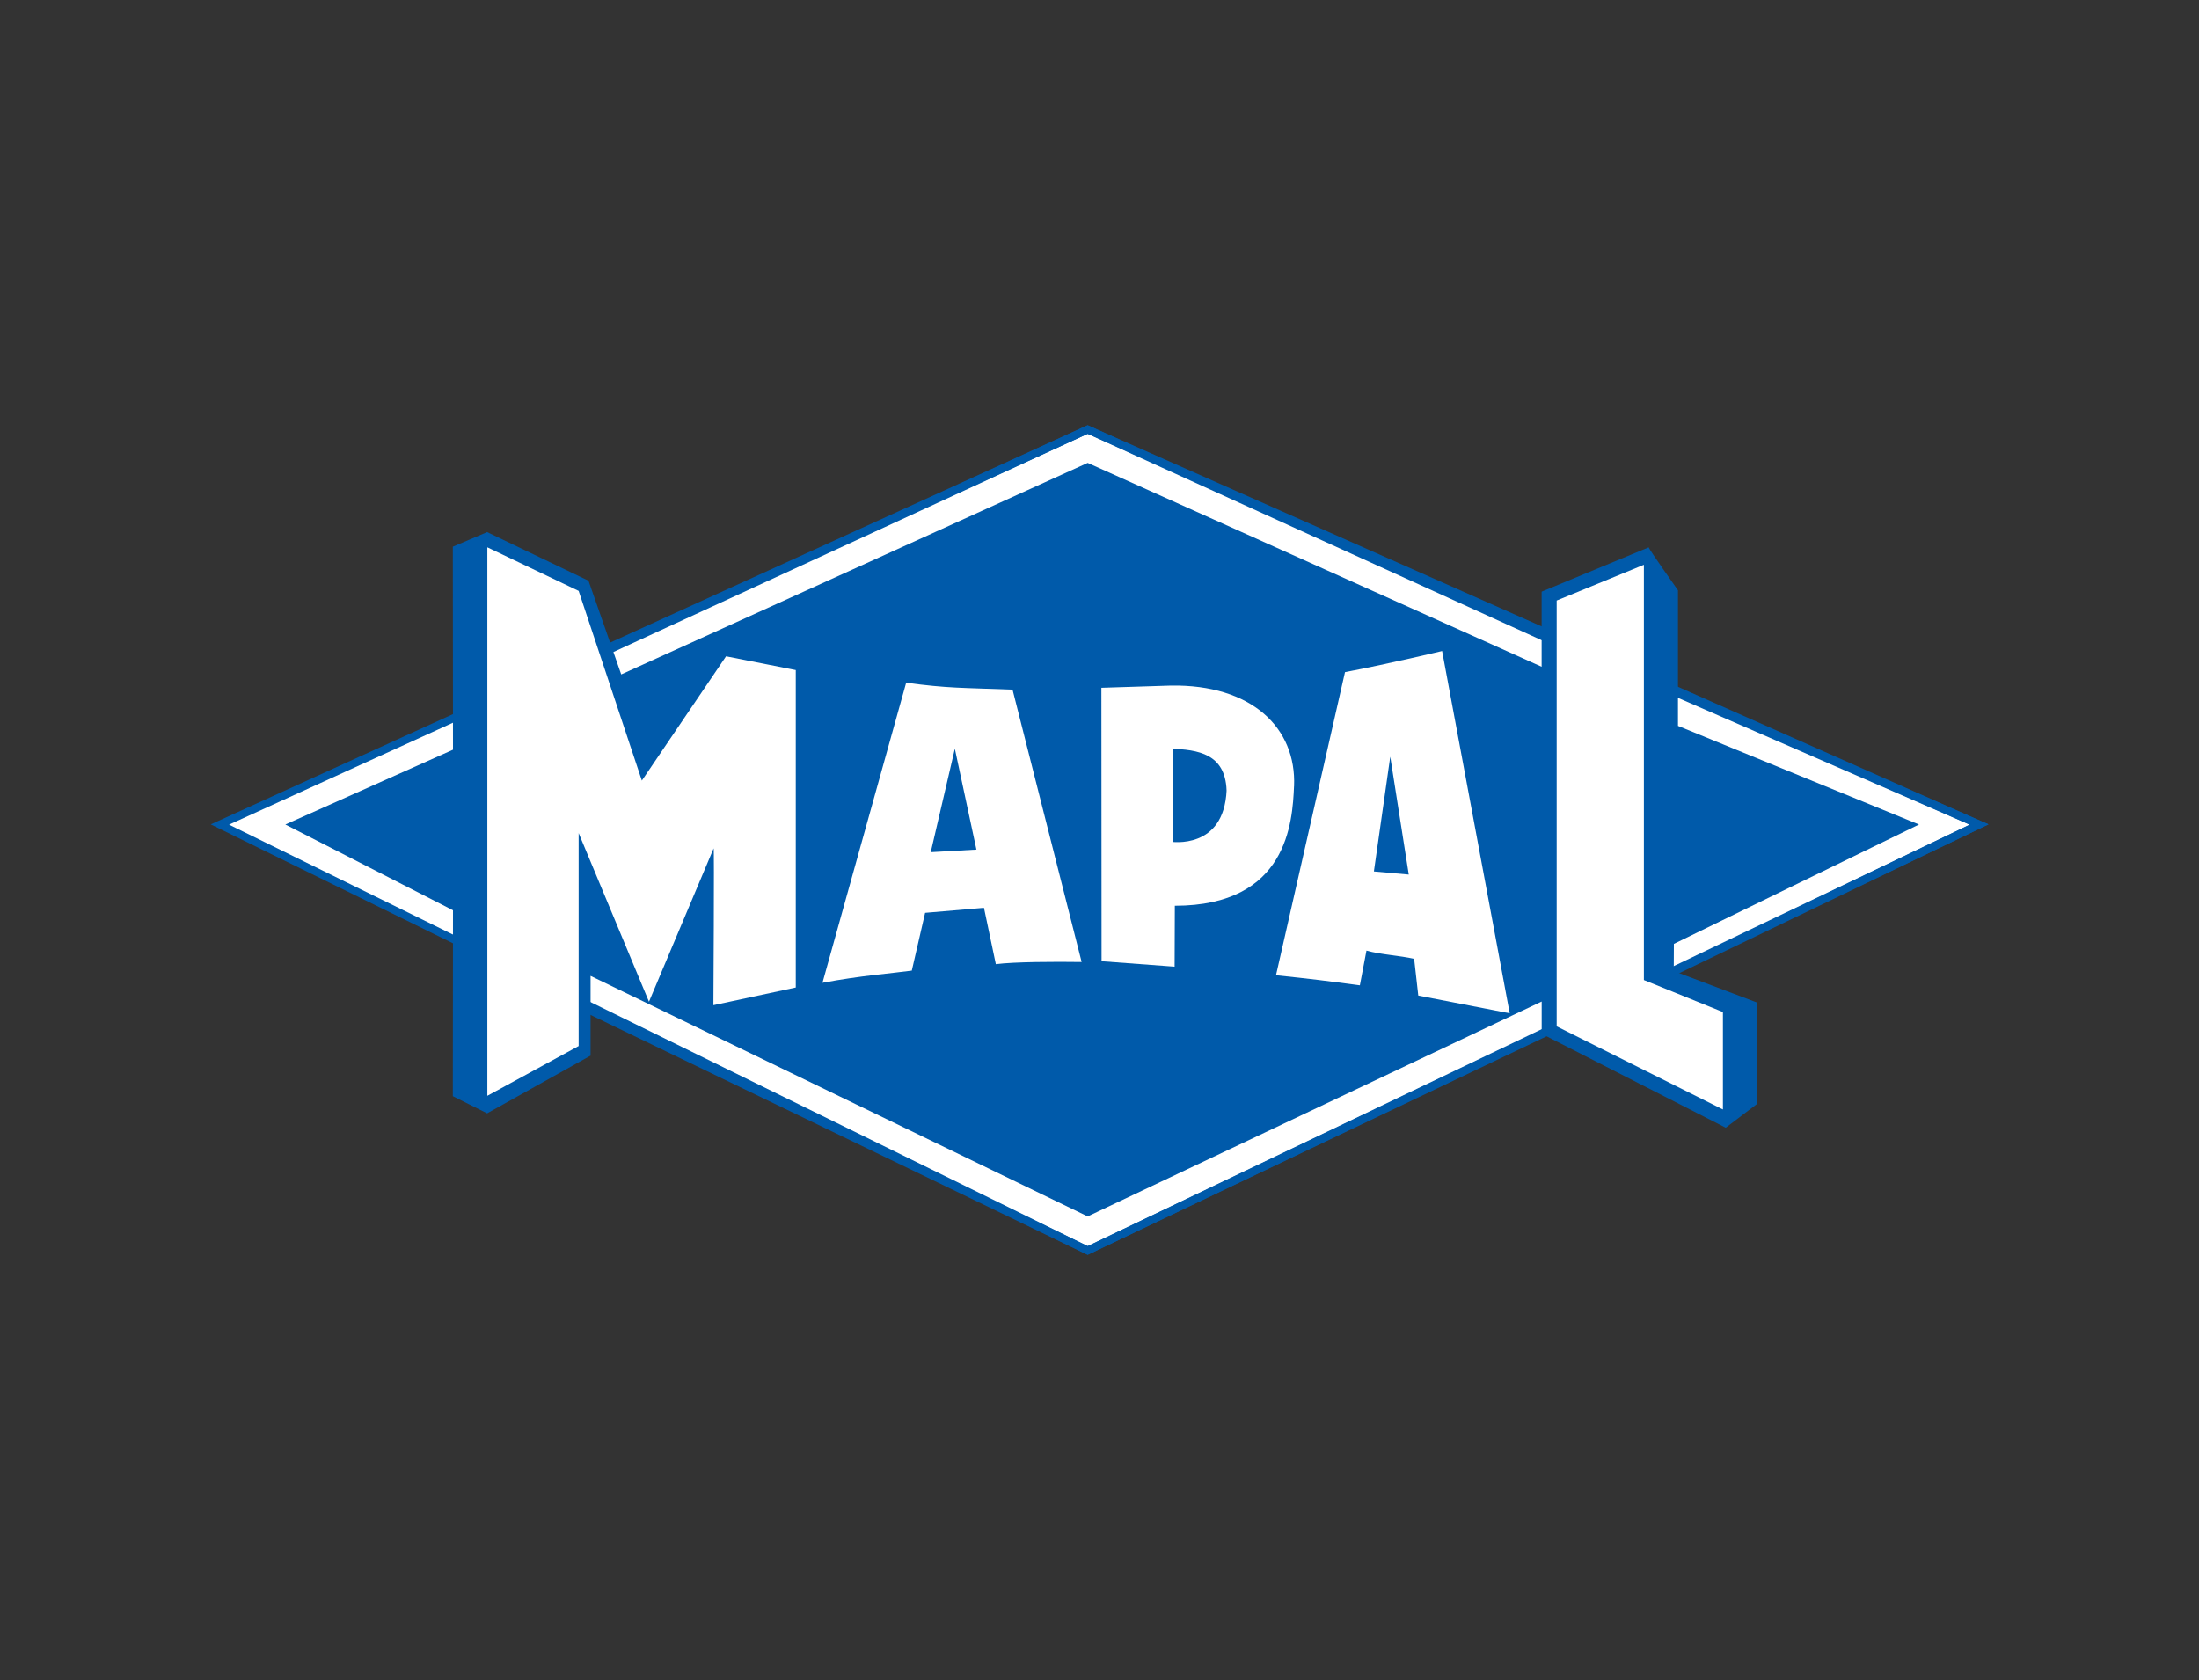
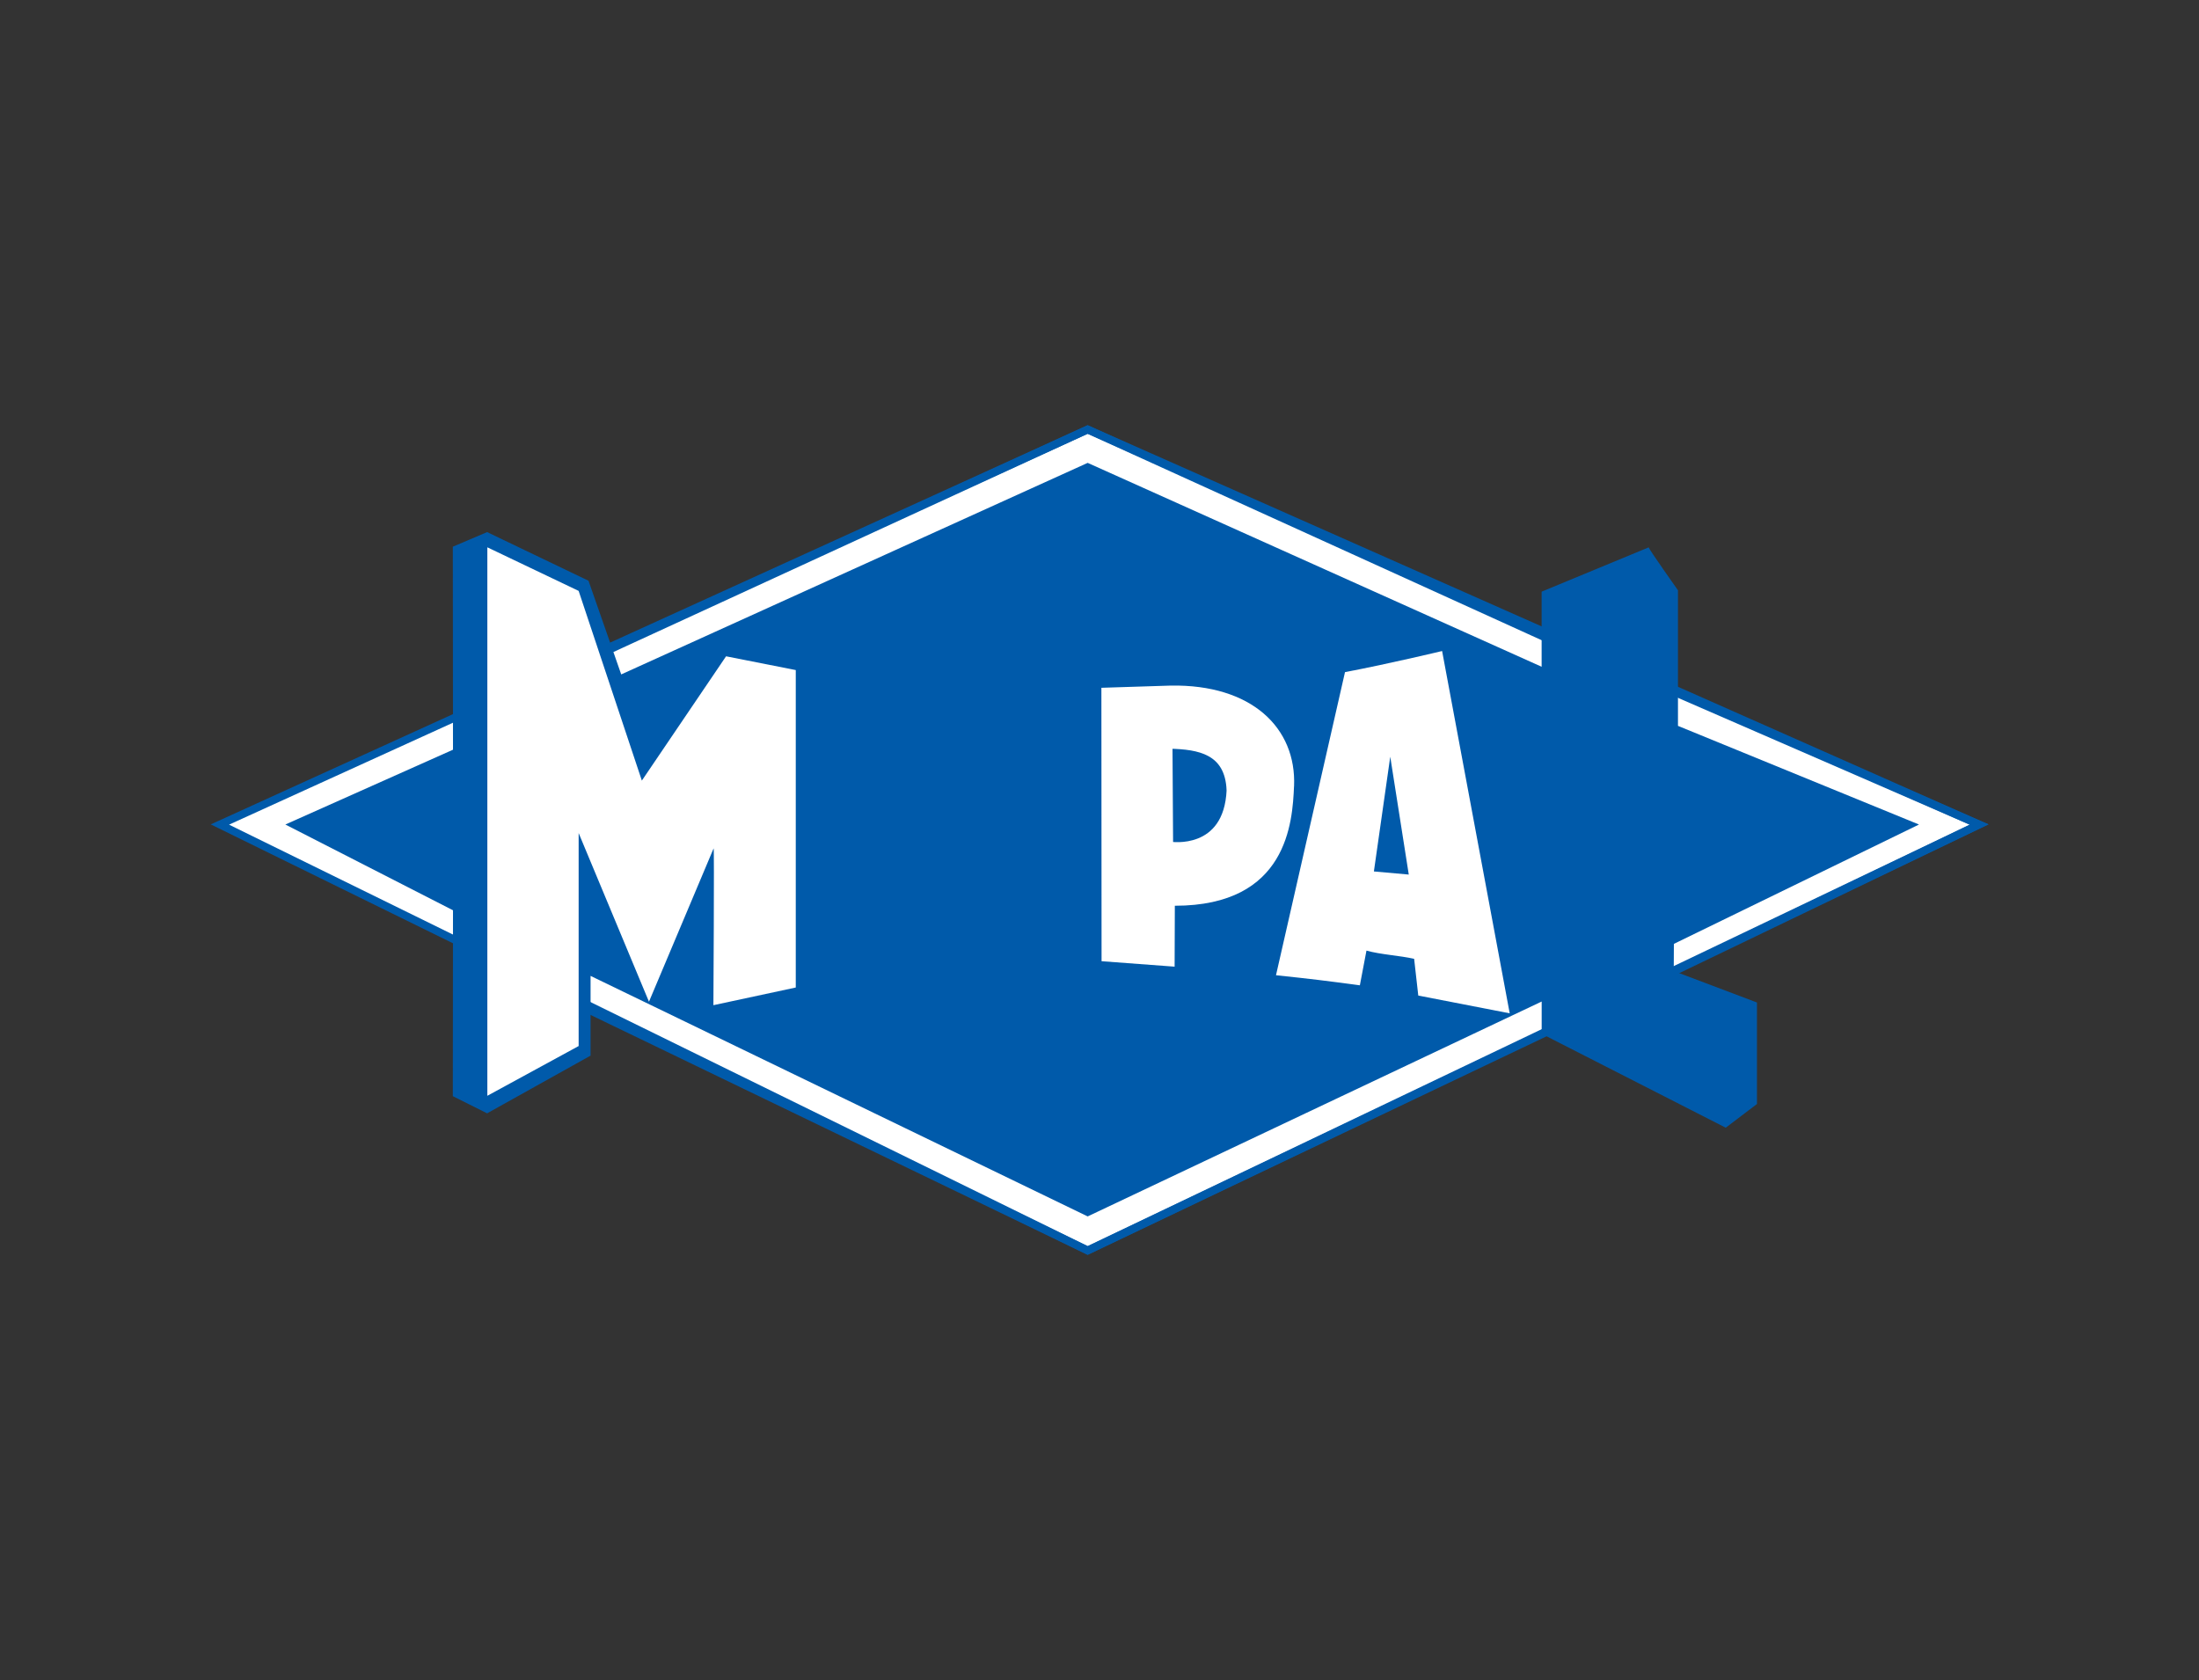
<svg xmlns="http://www.w3.org/2000/svg" id="Layer_2" data-name="Layer 2" viewBox="0 0 500 382">
  <rect x="0" y="0" width="500" height="382" fill="#333333" stroke="none" />
  <defs>
    <style>
      .cls-1, .cls-2 {
        fill: #fff;
      }

      .cls-2, .cls-3 {
        stroke: #005aaa;
        stroke-linecap: square;
        stroke-width: 1.78px;
      }

      .cls-2, .cls-3, .cls-4 {
        stroke-miterlimit: 3.86;
      }

      .cls-3, .cls-5 {
        fill: none;
      }

      .cls-6, .cls-4 {
        fill: #005aaa;
      }

      .cls-4 {
        stroke: #fff;
        stroke-width: 1.17px;
      }
    </style>
  </defs>
  <g id="Layer_1-2" data-name="Layer 1">
    <g id="MAPAL">
-       <rect id="BORDER" class="cls-5" width="500" height="382" />
      <g id="LOGO">
        <path id="BORDER-2" data-name="BORDER" class="cls-2" d="m50,187.48l197.31-89.82,202.69,89.82-202.69,96.85L50,187.48Z" />
        <path id="BACKGROUND" class="cls-6" d="m350.53,151.61v-17.08s24.34-10.07,24.34-10.07c.07.45,6.66,9.76,6.66,9.76v30.83l54.8,22.43-55.73,27.14-.03,6.18,18.92,7.15v23.08l-7.1,5.39-41.85-21.35v-7.34s-103.23,48.86-103.23,48.86l-113.03-54.69v18.13l-23.52,13.12-7.8-3.9.04-42.27-38.12-19.5,38.12-17.01-.04-46.16,7.8-3.32,23.05,11.06,7.44,21.3,106.06-48.1,103.22,46.36" />
        <g id="MAPAL-2" data-name="MAPAL">
-           <path id="L" class="cls-1" d="m373.78,222.84l17.97,7.28v22.15l-37.8-18.9v-96.82l19.83-8.13v94.42" />
          <g id="A">
            <path id="path6163" class="cls-1" d="m343.27,230.41l-20.79-4.04-.94-8.35c-3.25-.75-7.53-.95-10.84-1.87l-1.5,7.89c-7.93-1.06-10.98-1.44-19.07-2.29l15.69-68.92c10.08-1.91,22.08-4.8,22.08-4.8l15.37,82.38" />
            <path id="path6175" class="cls-6" d="m320.33,198.86l-7.94-.71,3.72-26.09,4.21,26.8" />
          </g>
          <g id="P">
            <path id="path6171" class="cls-1" d="m294.23,178.79c-.35,8.08-1.44,27.16-27.1,27.16l-.05,13.85-16.61-1.24-.04-62.17,15.75-.5c18.4-.32,28.63,9.6,28.06,22.91" />
            <path id="path6183" class="cls-4" d="m279.49,179.65c-.63,14.35-13.34,12.33-13.34,12.33l-.14-22.32c6.54.16,13.11,1.23,13.47,9.99Z" />
          </g>
          <g id="A-2" data-name="A">
-             <path id="path6167" class="cls-1" d="m230.23,156.81l15.71,61.93c-6.03-.09-15.3-.05-19.51.49l-2.7-12.81-13.38,1.14-3.03,13.14c-4.84.66-11.6,1.13-20.31,2.77l19.03-68.23c9.6,1.28,12.32,1.12,24.19,1.57" />
            <path id="path6179" class="cls-6" d="m222.02,193.18l-10.39.59,5.48-23.52,4.91,22.94" />
          </g>
          <path id="M" class="cls-1" d="m145.93,177.51l19.16-28.28,15.85,3.13v72.18l-18.73,4.02s.22-35.89.05-35.66l-14.7,34.87-15.99-38.35v48.43l-20.76,11.31v-124.71l20.76,9.91,14.37,43.13" />
        </g>
        <g id="BORDER-3" data-name="BORDER">
          <path id="DOWN" class="cls-3" d="m352.98,234.02l-105.67,50.32-114.27-55.15" />
          <path id="RIGHT" class="cls-3" d="m377.08,155.77l72.92,31.71-72.13,34.71" />
          <path id="TOP" class="cls-3" d="m139.23,147.39l108.07-49.73,103.93,47.25" />
        </g>
      </g>
    </g>
  </g>
</svg>